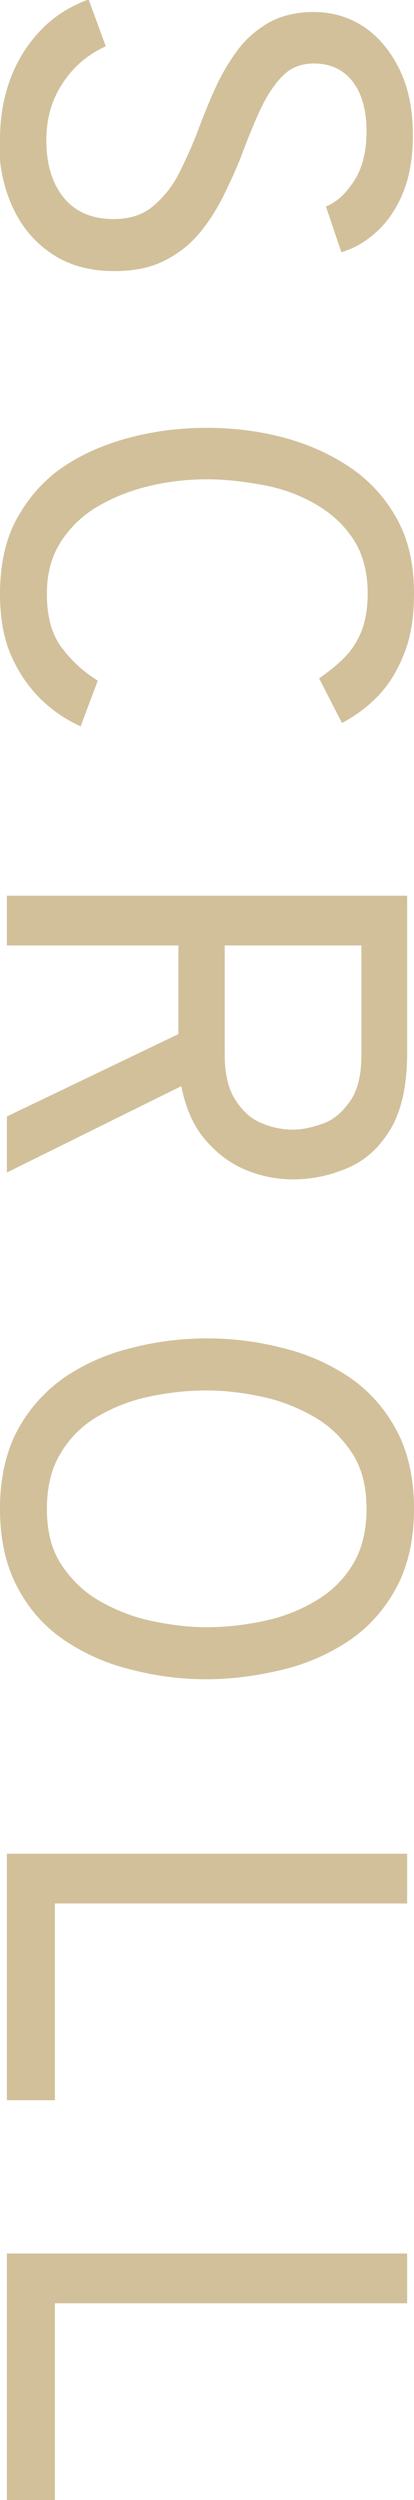
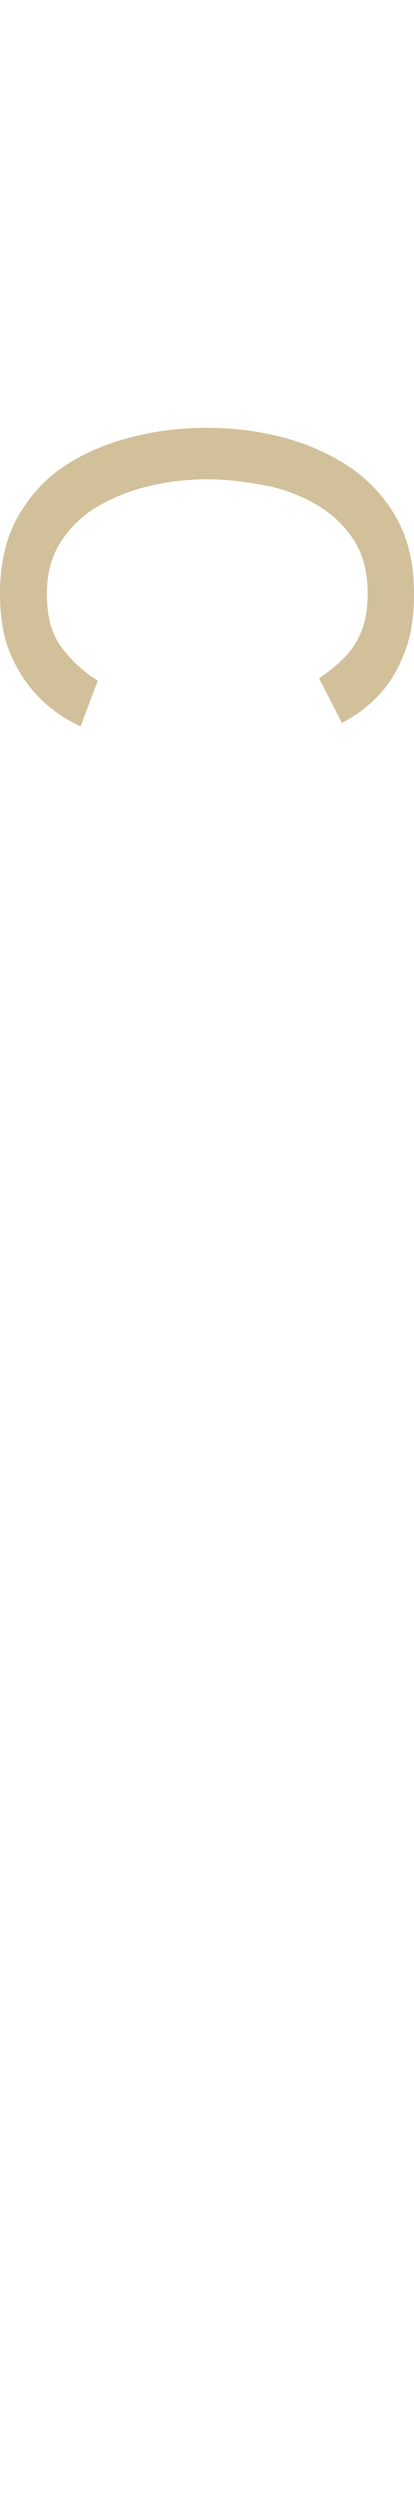
<svg xmlns="http://www.w3.org/2000/svg" id="_レイヤー_2" data-name="レイヤー 2" width="7.24" height="43.71" viewBox="0 0 7.24 43.71">
  <defs>
    <style>
      .cls-1 {
        fill: #d1c09a;
      }
    </style>
  </defs>
  <g id="_レイヤー_1-2" data-name="レイヤー 1">
    <g>
-       <path class="cls-1" d="M0,2.44c0-.41.07-.78.2-1.11.13-.33.32-.61.55-.84.23-.23.5-.39.8-.5l.3.82c-.31.14-.56.35-.75.64-.19.28-.29.62-.29,1,0,.42.1.75.3,1,.2.25.49.38.88.38.27,0,.5-.07.68-.22s.34-.34.46-.58.24-.5.34-.77c.09-.24.19-.49.3-.73s.24-.46.39-.66c.15-.2.34-.36.55-.48.22-.12.48-.18.78-.18s.6.08.86.25.47.42.63.74c.16.32.24.71.24,1.16,0,.37-.05.7-.16.98-.11.28-.26.51-.45.69-.19.18-.4.31-.64.38l-.27-.8c.2-.08.36-.24.5-.46s.21-.51.21-.85c0-.37-.08-.66-.24-.87-.16-.21-.39-.32-.68-.32-.22,0-.4.07-.54.21s-.27.33-.38.56c-.11.23-.21.48-.31.74-.09.25-.2.49-.32.74-.12.25-.26.48-.43.69-.17.21-.38.38-.62.5-.25.13-.54.19-.89.19-.43,0-.79-.1-1.09-.3-.3-.2-.53-.47-.69-.82-.16-.35-.24-.74-.24-1.18Z" />
      <path class="cls-1" d="M0,10.39c0-.53.1-.98.31-1.35.21-.37.48-.67.83-.9s.74-.39,1.17-.5c.43-.11.87-.16,1.31-.16s.87.05,1.3.16.82.28,1.17.51c.35.23.63.53.84.9.21.37.31.81.31,1.33,0,.43-.06.79-.19,1.09-.12.3-.28.54-.47.73-.19.19-.39.33-.6.44l-.4-.78c.16-.11.31-.23.44-.36s.23-.29.3-.46c.07-.18.11-.4.11-.66,0-.37-.08-.69-.25-.95-.17-.26-.39-.46-.67-.62s-.58-.27-.91-.33-.66-.1-.98-.1c-.35,0-.69.04-1.02.12-.33.08-.63.2-.9.36-.27.16-.48.37-.64.62s-.24.55-.24.9c0,.39.08.7.25.93.17.23.38.43.64.59l-.3.8c-.26-.12-.5-.28-.71-.49s-.38-.46-.51-.76c-.13-.3-.19-.66-.19-1.07Z" />
-       <path class="cls-1" d="M.12,15.66h7v2.76c0,.56-.1,1-.29,1.32-.19.32-.44.55-.75.68-.3.13-.62.2-.95.2-.28,0-.55-.05-.82-.16-.27-.11-.5-.28-.71-.52s-.35-.55-.43-.95L.12,20.5v-.98l3-1.44v-1.55H.12v-.87ZM3.93,16.53v1.91c0,.33.06.59.18.78.12.19.26.33.45.41.18.08.37.12.56.12.17,0,.35-.04.54-.11s.34-.21.47-.4c.13-.19.19-.46.19-.8v-1.91h-2.38Z" />
-       <path class="cls-1" d="M0,26.38c0-.55.11-1.02.32-1.4s.49-.68.84-.92c.35-.23.74-.4,1.17-.5.43-.11.86-.16,1.29-.16s.86.05,1.29.16c.43.1.82.27,1.17.5.35.23.63.54.84.92s.32.85.32,1.4-.11,1.02-.32,1.4c-.21.38-.49.69-.84.92-.35.23-.74.4-1.17.5-.43.1-.86.16-1.29.16s-.86-.05-1.29-.16c-.43-.1-.82-.27-1.17-.5-.35-.23-.63-.53-.84-.92-.21-.38-.32-.85-.32-1.4ZM.82,26.38c0,.39.08.71.25.97.17.26.39.48.67.64.28.16.58.28.91.35.33.07.65.11.96.11.34,0,.68-.04,1.01-.11.33-.07.63-.19.9-.35s.49-.37.65-.64c.16-.26.24-.59.24-.97s-.08-.71-.25-.97c-.17-.26-.39-.48-.67-.64-.28-.16-.58-.28-.91-.35s-.65-.11-.97-.11c-.34,0-.68.04-1.01.11s-.63.19-.9.35c-.27.16-.48.37-.64.64-.16.26-.24.59-.24.97Z" />
-       <path class="cls-1" d="M.12,32.41h7v.87H.96v3.44H.12v-4.31Z" />
-       <path class="cls-1" d="M.12,39.4h7v.87H.96v3.44H.12v-4.31Z" />
    </g>
  </g>
</svg>